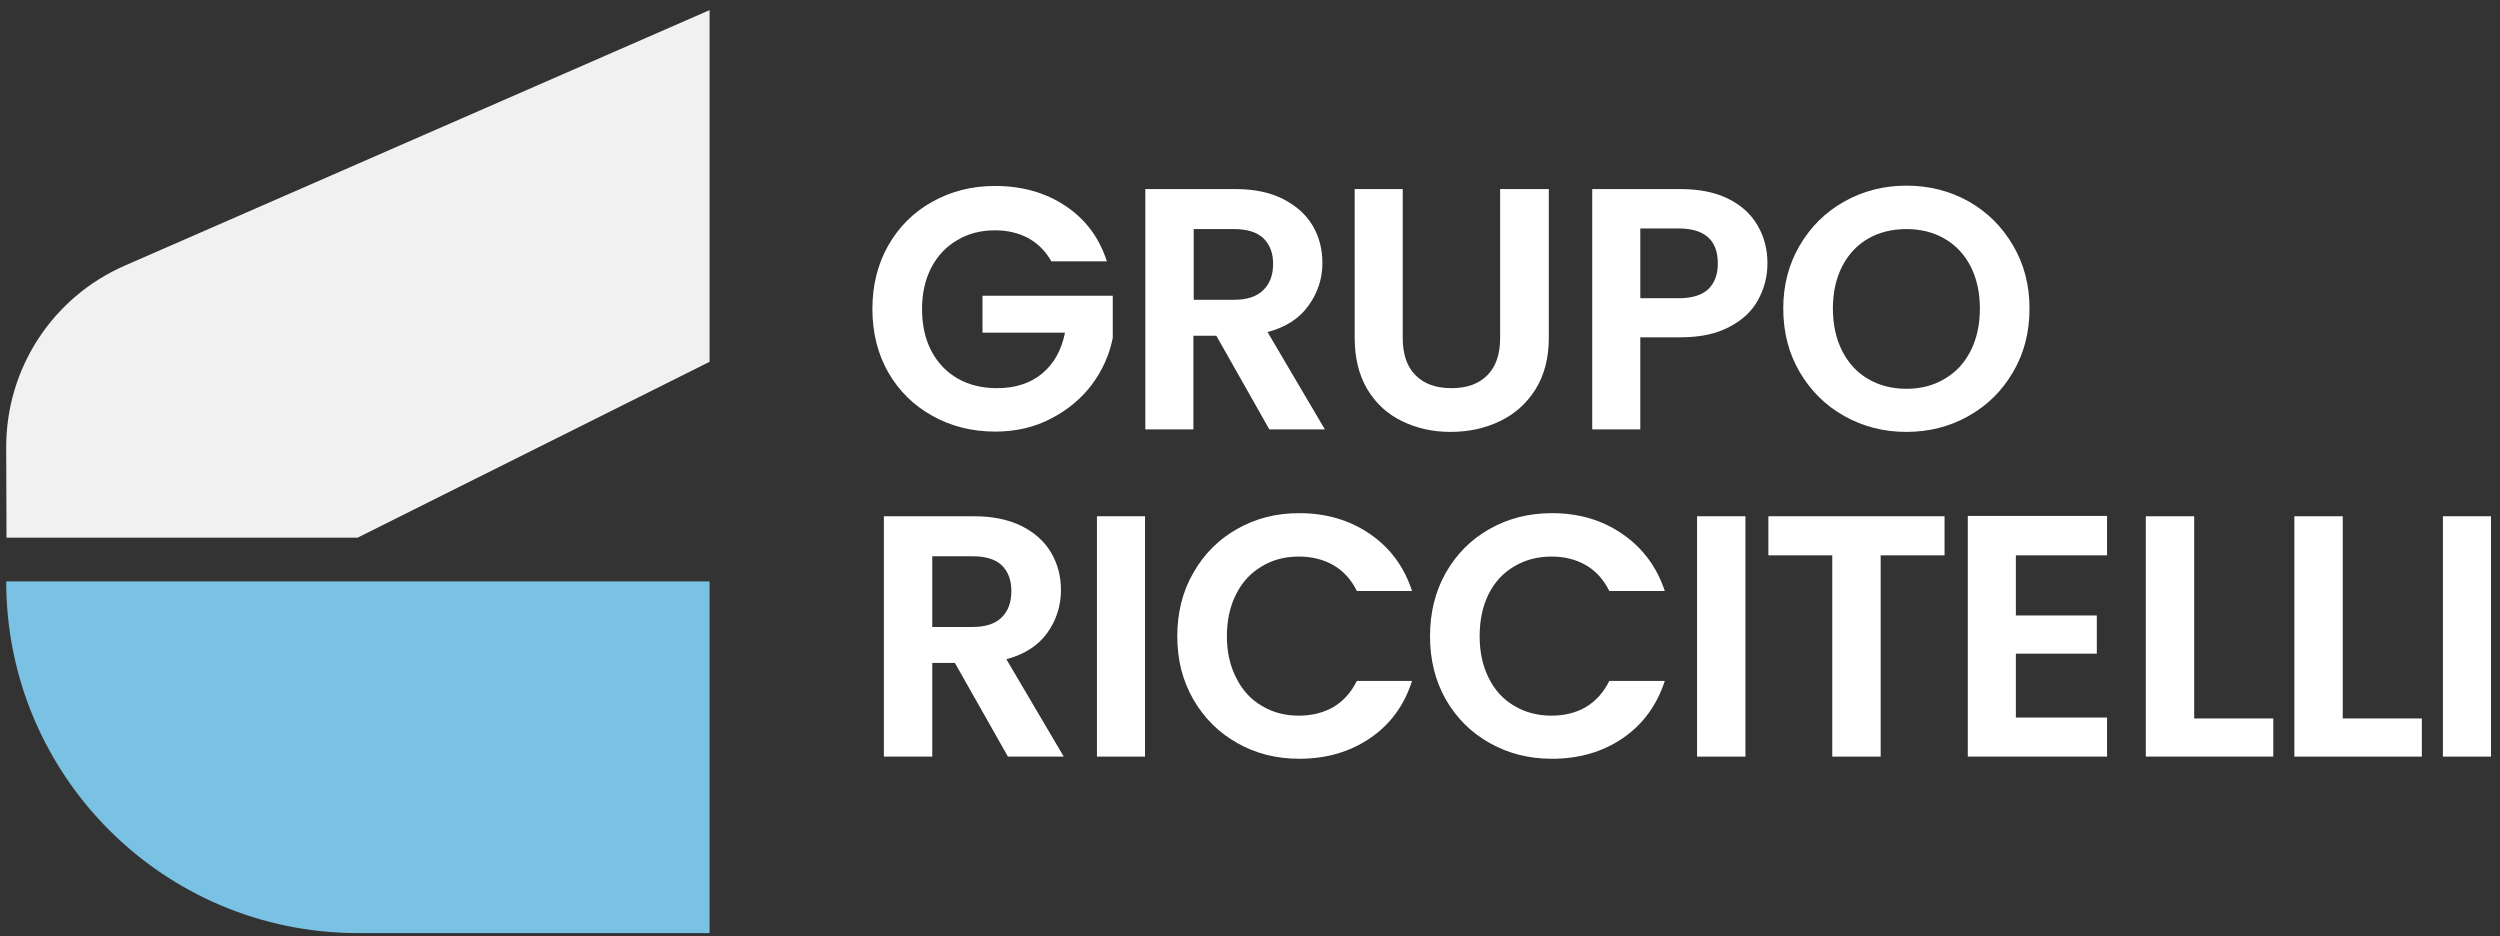
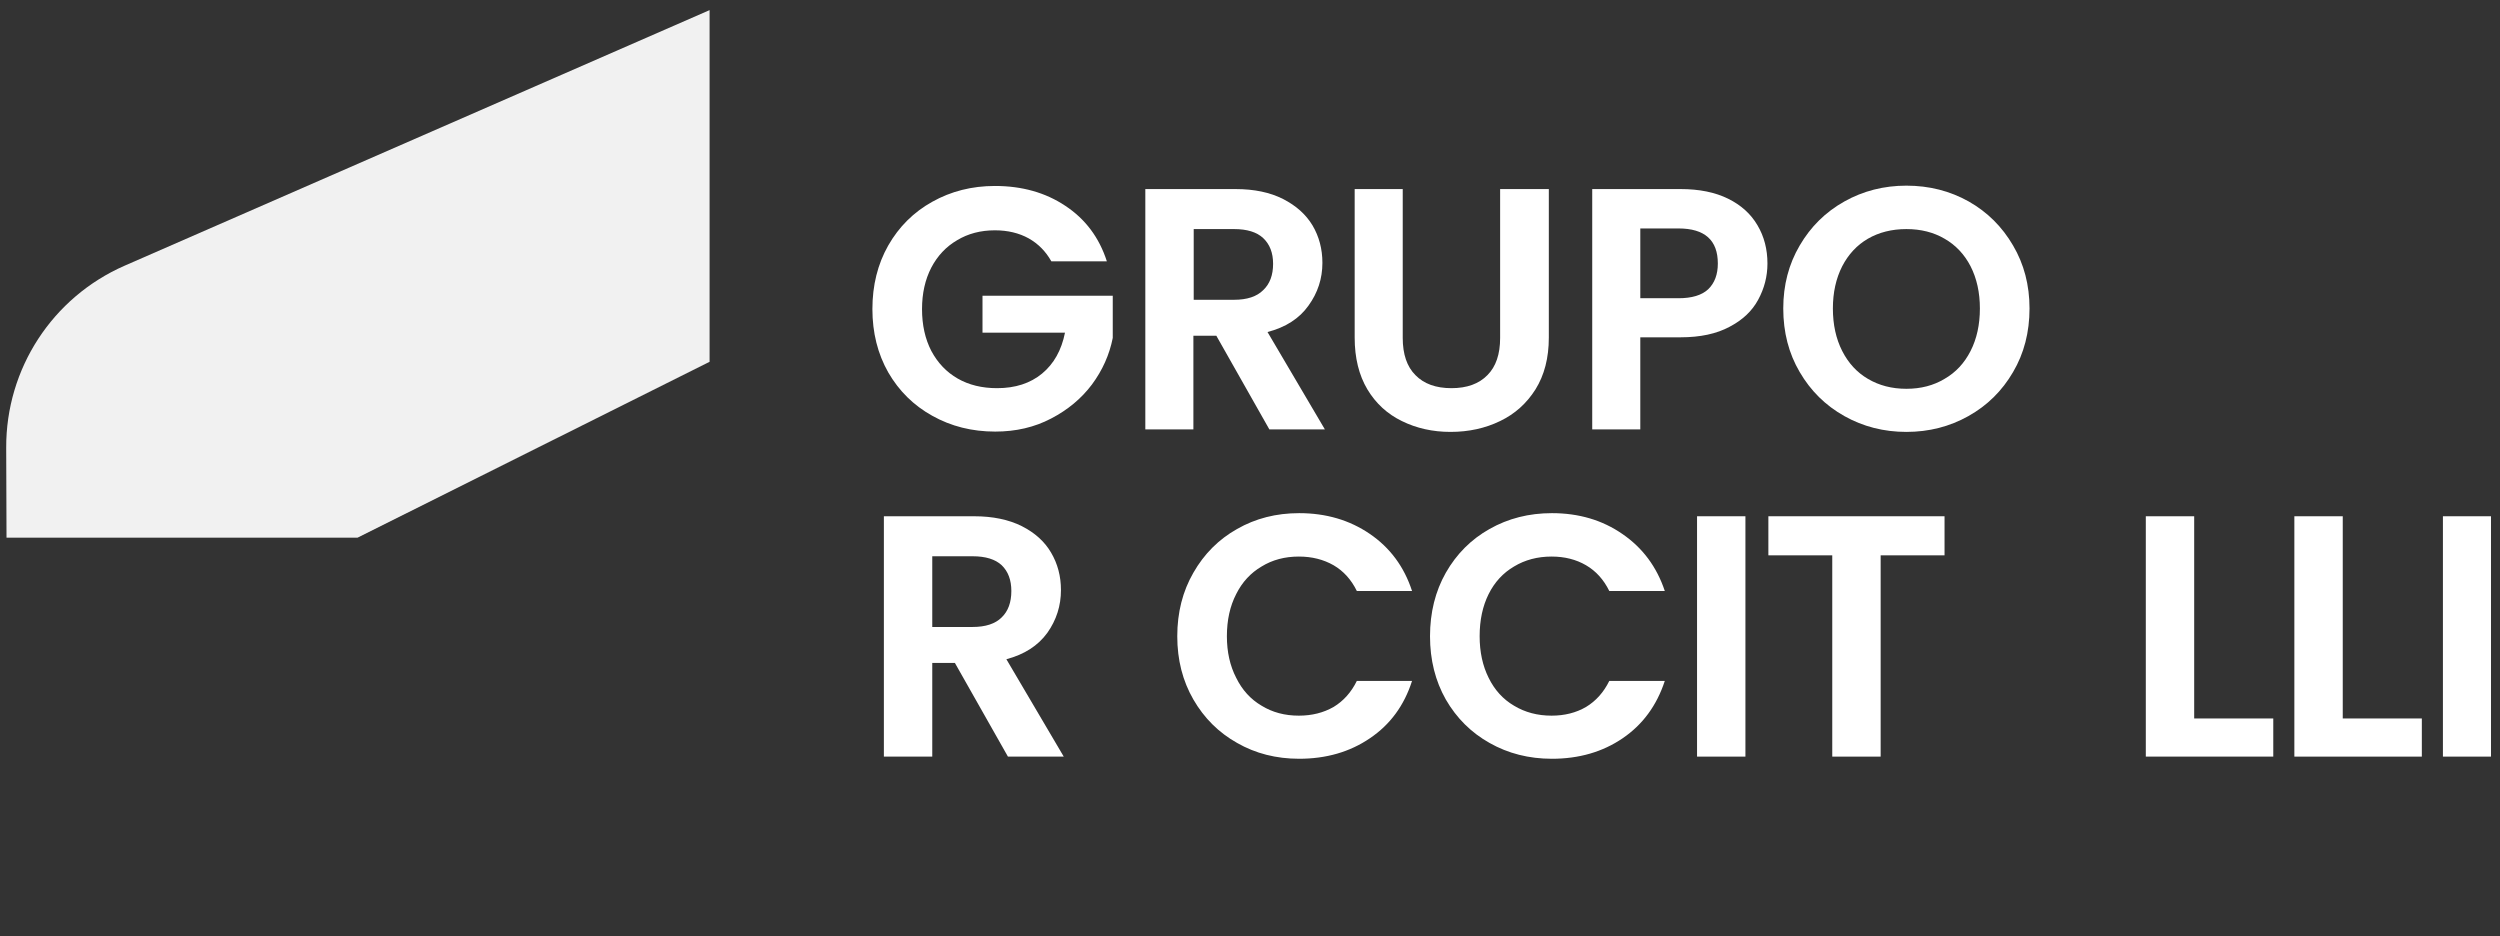
<svg xmlns="http://www.w3.org/2000/svg" version="1.1" id="Layer_1" x="0px" y="0px" width="806.107px" height="301.863px" viewBox="0 0 806.107 301.863" enable-background="new 0 0 806.107 301.863" xml:space="preserve">
  <rect x="0" y="0" width="806.107" height="301.863" fill="#333333" stroke="none" />
  <title>Logotipo_Isotipo_Editable</title>
  <g id="Layer_1_1_">
    <g id="_x3C_Group_x3E__6_">
      <g id="_x3C_Group_x3E__3_">
-         <path id="_x3C_Path_x3E__4_" fill="#79C2E4" d="M228.8,300.863H115.401c-62.6,0-113.399-50.7-113.399-113.398h226.8     L228.8,300.863L228.8,300.863z" />
-       </g>
+         </g>
      <g id="_x3C_Group_x3E__4_">
        <path id="_x3C_Compound_Path_x3E_" fill="#FFFFFF" d="M339.001,84.264c-1.8-3.2-4.233-5.667-7.3-7.4     c-3.134-1.733-6.768-2.6-10.9-2.6c-4.6,0-8.666,1.065-12.198,3.2c-3.534,2.065-6.302,5-8.302,8.8c-2,3.866-3,8.333-3,13.398     c0,5.135,1,9.635,3,13.5c2.067,3.867,4.9,6.834,8.5,8.9c3.602,2.066,7.834,3.1,12.7,3.1c5.867,0,10.7-1.565,14.5-4.698     c3.8-3.135,6.268-7.533,7.4-13.2H316.8v-11.9h42v13.602c-1.065,5.398-3.3,10.398-6.698,15c-3.4,4.532-7.802,8.198-13.2,11     c-5.334,2.8-11.334,4.198-18,4.198c-7.468,0-14.233-1.698-20.3-5.1c-6-3.333-10.733-8-14.2-14c-3.4-6-5.102-12.8-5.102-20.4     c0-7.666,1.7-14.5,5.102-20.5c3.467-6.065,8.2-10.767,14.2-14.1c6.065-3.4,12.8-5.1,20.198-5.1c8.733,0,16.302,2.133,22.7,6.398     c6.467,4.268,10.934,10.233,13.4,17.9L339.001,84.264L339.001,84.264z" />
        <path id="_x3C_Compound_Path_x3E__1_" fill="#FFFFFF" d="M409.3,138.464l-17.1-30.2h-7.4v30.2h-15.5v-77.5h29.101     c6,0,11.1,1.065,15.301,3.198c4.199,2.135,7.365,4.968,9.5,8.5c2.133,3.602,3.199,7.635,3.199,12.102c0,5.065-1.5,9.666-4.5,13.8     c-2.934,4.133-7.334,6.967-13.199,8.5l18.5,31.4H409.3z M384.902,96.663h13c4.201,0,7.334-1.032,9.398-3.1     c2.135-2,3.201-4.833,3.201-8.5c0-3.533-1.066-6.3-3.201-8.3c-2.064-1.935-5.197-2.9-9.398-2.9h-13V96.663z" />
        <path id="_x3C_Compound_Path_x3E__2_" fill="#FFFFFF" d="M452.3,60.964v48c0,5.267,1.367,9.267,4.102,12     c2.732,2.8,6.6,4.198,11.6,4.198s8.867-1.398,11.6-4.198c2.734-2.733,4.102-6.733,4.102-12v-48h15.701v47.898     c0,6.533-1.436,12.102-4.303,16.7c-2.865,4.533-6.666,7.934-11.398,10.2c-4.799,2.333-10.133,3.5-16,3.5     c-5.732,0-10.967-1.167-15.699-3.5c-4.668-2.268-8.367-5.667-11.1-10.2c-2.734-4.6-4.102-10.167-4.102-16.7V60.964H452.3z" />
        <path id="_x3C_Compound_Path_x3E__3_" fill="#FFFFFF" d="M566.901,96.663c-1.934,3.602-5,6.5-9.199,8.7     c-4.201,2.267-9.467,3.4-15.801,3.4h-13v29.7h-15.5v-77.5h28.5c6,0,11.1,1.032,15.301,3.1c4.199,2.066,7.365,4.934,9.5,8.6     c2.133,3.602,3.199,7.7,3.199,12.301C569.901,89.097,568.901,92.997,566.901,96.663L566.901,96.663z M550.8,93.264     c2.068-2,3.102-4.768,3.102-8.3c0-7.534-4.232-11.302-12.699-11.302h-12.301v22.5h12.301     C545.534,96.163,548.735,95.196,550.8,93.264L550.8,93.264z" />
        <path id="_x3C_Compound_Path_x3E__4_" fill="#FFFFFF" d="M594.702,134.163c-6.066-3.398-10.867-8.133-14.4-14.198     c-3.533-6-5.301-12.834-5.301-20.5c0-7.533,1.768-14.302,5.301-20.302c3.533-6.065,8.334-10.8,14.4-14.198     c6.064-3.4,12.732-5.102,20-5.102c7.332,0,14.033,1.7,20.1,5.102c6,3.398,10.768,8.133,14.299,14.198     c3.535,6,5.303,12.769,5.303,20.302c0,7.666-1.768,14.5-5.303,20.5c-3.531,6.065-8.332,10.8-14.398,14.198     c-6.066,3.4-12.732,5.102-20,5.102S600.768,137.563,594.702,134.163L594.702,134.163z M627.001,122.163     c3.602-2.065,6.4-5.065,8.4-9c2-3.933,3-8.5,3-13.698c0-5.135-1-9.667-3-13.602c-2-3.866-4.799-6.833-8.4-8.898     c-3.533-2.067-7.633-3.102-12.299-3.102c-4.668,0-8.801,1.033-12.4,3.102c-3.533,2.065-6.301,5.032-8.301,8.898     c-2,3.935-3,8.468-3,13.602c0,5.198,1,9.767,3,13.698c2,3.935,4.768,6.935,8.301,9c3.602,2.135,7.732,3.2,12.4,3.2     C619.368,125.363,623.468,124.297,627.001,122.163z" />
        <path id="_x3C_Compound_Path_x3E__5_" fill="#FFFFFF" d="M325.001,243.964l-17.1-30.2h-7.3v30.2h-15.601v-77.5h29.101     c6,0,11.133,1.065,15.398,3.198c4.2,2.135,7.333,4.968,9.4,8.5c2.133,3.602,3.199,7.635,3.199,12.102     c0,5.065-1.467,9.666-4.399,13.8c-3,4.133-7.4,6.967-13.2,8.5l18.5,31.4H325.001z M300.602,202.163h13     c4.198,0,7.332-1.032,9.398-3.1c2.066-2,3.102-4.833,3.102-8.5c0-3.533-1.034-6.3-3.102-8.3c-2.066-1.935-5.2-2.9-9.398-2.9h-13     V202.163z" />
-         <path id="_x3C_Compound_Path_x3E__6_" fill="#FFFFFF" d="M369.201,166.464v77.5h-15.5v-77.5H369.201z" />
        <path id="_x3C_Compound_Path_x3E__7_" fill="#FFFFFF" d="M384.8,184.663c3.467-6.065,8.167-10.767,14.101-14.1     c5.934-3.4,12.6-5.1,20-5.1c8.666,0,16.268,2.231,22.801,6.698c6.533,4.468,11.064,10.602,13.6,18.4h-17.801     c-1.799-3.667-4.299-6.434-7.5-8.3c-3.266-1.867-7-2.801-11.199-2.801c-4.533,0-8.533,1.066-12,3.199     c-3.533,2.066-6.268,5.033-8.201,8.9c-2,3.866-3,8.4-3,13.6c0,5.066,1,9.533,3,13.4c1.936,3.934,4.668,6.934,8.201,9     c3.467,2.133,7.467,3.2,12,3.2c4.199,0,7.934-0.935,11.199-2.802c3.201-1.933,5.701-4.732,7.5-8.398h17.801     c-2.533,7.934-7.066,14.1-13.6,18.5c-6.467,4.398-14.066,6.6-22.801,6.6c-7.4,0-14.066-1.7-20-5.1     c-5.934-3.334-10.633-8-14.101-14c-3.467-6-5.198-12.799-5.198-20.398C379.602,197.497,381.334,190.663,384.8,184.663     L384.8,184.663z" />
        <path id="_x3C_Compound_Path_x3E__8_" fill="#FFFFFF" d="M466.202,184.663c3.467-6.065,8.166-10.767,14.1-14.1     c6-3.4,12.699-5.1,20.102-5.1c8.666,0,16.232,2.231,22.697,6.698c6.535,4.468,11.102,10.602,13.701,18.4h-17.9     c-1.801-3.667-4.301-6.434-7.5-8.3c-3.199-1.867-6.9-2.801-11.102-2.801c-4.533,0-8.564,1.066-12.1,3.199     c-3.533,2.066-6.268,5.033-8.199,8.9c-1.934,3.866-2.9,8.4-2.9,13.6c0,5.066,0.967,9.533,2.9,13.4     c1.934,3.934,4.666,6.934,8.199,9c3.533,2.133,7.566,3.2,12.1,3.2c4.201,0,7.9-0.935,11.102-2.802     c3.199-1.933,5.699-4.732,7.5-8.398H536.8c-2.6,7.934-7.133,14.1-13.6,18.5c-6.467,4.398-14.066,6.6-22.799,6.6     c-7.4,0-14.102-1.7-20.102-5.1c-5.934-3.334-10.633-8-14.1-14c-3.4-6-5.1-12.801-5.1-20.4     C461.102,197.497,462.8,190.663,466.202,184.663L466.202,184.663z" />
        <path id="_x3C_Compound_Path_x3E__9_" fill="#FFFFFF" d="M562.8,166.464v77.5h-15.6v-77.5H562.8z" />
        <path id="_x3C_Compound_Path_x3E__10_" fill="#FFFFFF" d="M627.001,166.464v12.6h-20.6v64.9H590.8v-64.9h-20.6v-12.6H627.001z" />
-         <path id="_x3C_Compound_Path_x3E__11_" fill="#FFFFFF" d="M650.001,179.063v19.4h26.102v12.3h-26.102v20.6h29.4v12.602h-44.9     v-77.602h44.9v12.7H650.001z" />
        <path id="_x3C_Compound_Path_x3E__12_" fill="#FFFFFF" d="M707.501,231.663h25.5v12.302h-41.1v-77.5h15.6V231.663z" />
        <path id="_x3C_Compound_Path_x3E__13_" fill="#FFFFFF" d="M755.401,231.663h25.5v12.302H739.8v-77.5h15.602V231.663z" />
        <path id="_x3C_Compound_Path_x3E__14_" fill="#FFFFFF" d="M803.202,166.464v77.5h-15.5v-77.5H803.202z" />
      </g>
      <g id="_x3C_Group_x3E__5_">
        <path id="_x3C_Path_x3E__5_" fill="#F1F1F1" d="M228.8,3.264v113.399l-113.499,56.7H2.101l-0.101-29     c-0.101-25.5,14.899-48.5,38.2-58.7L228.8,3.264z" />
      </g>
    </g>
  </g>
</svg>